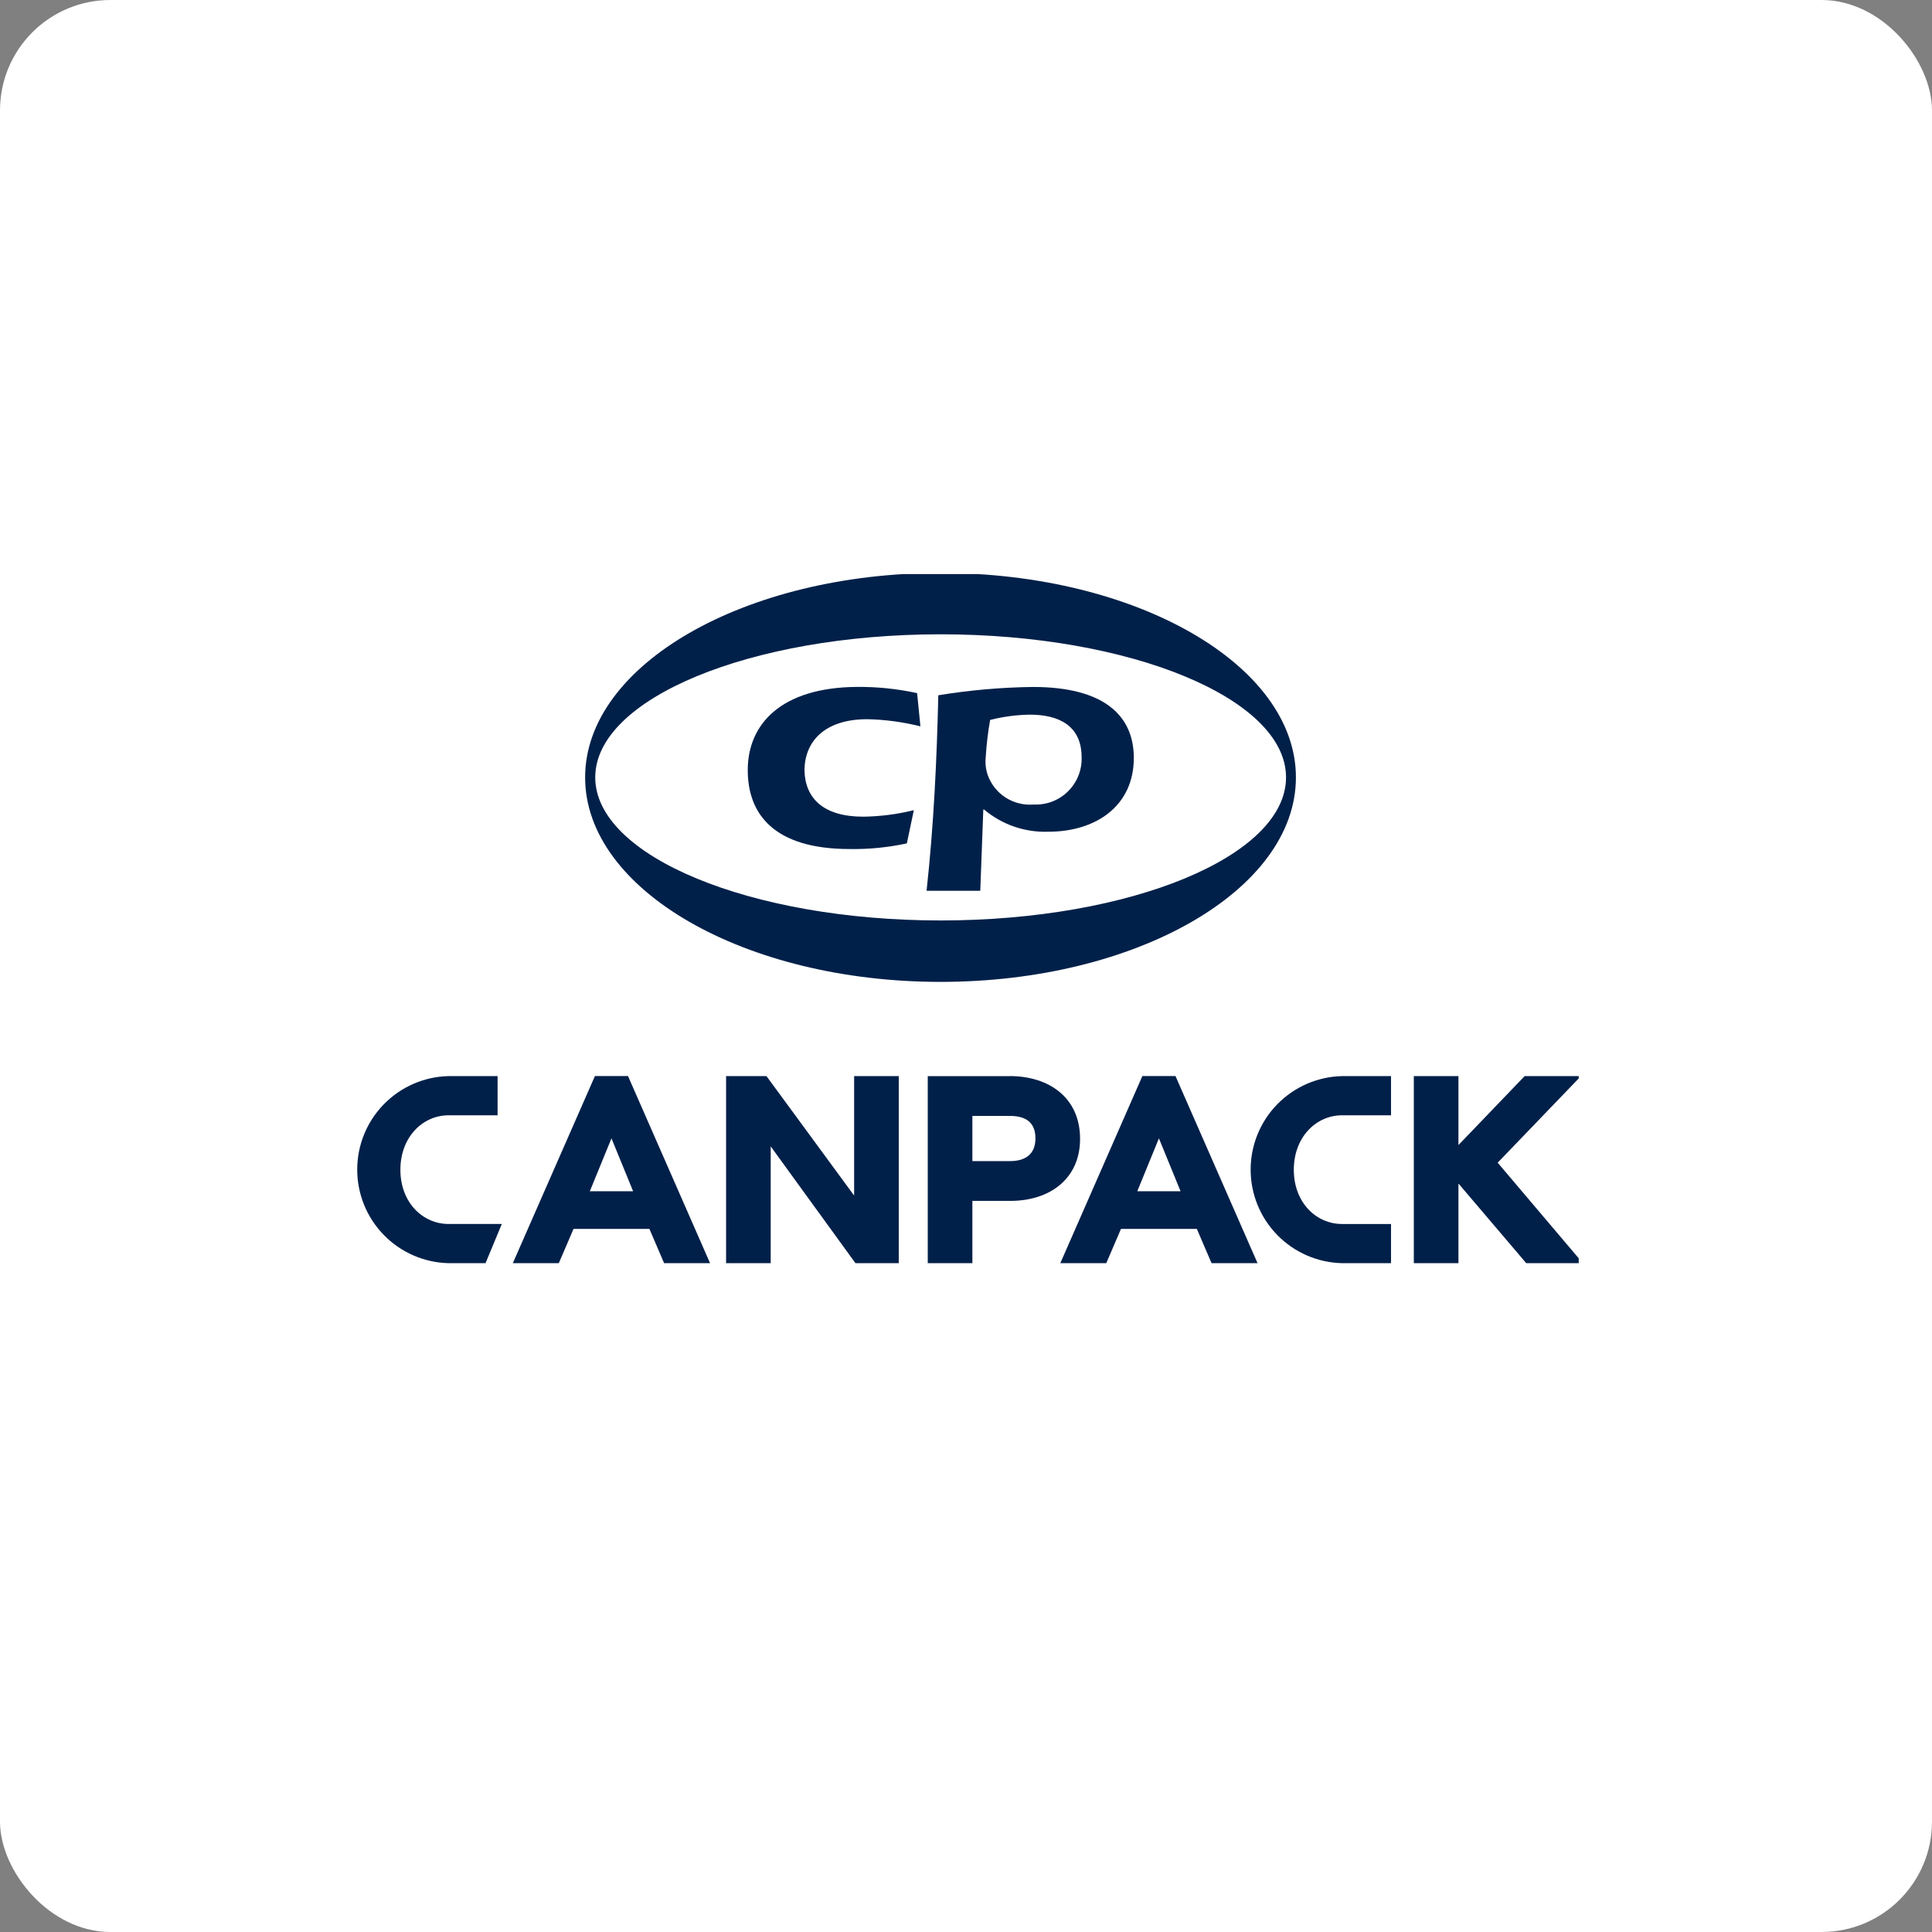
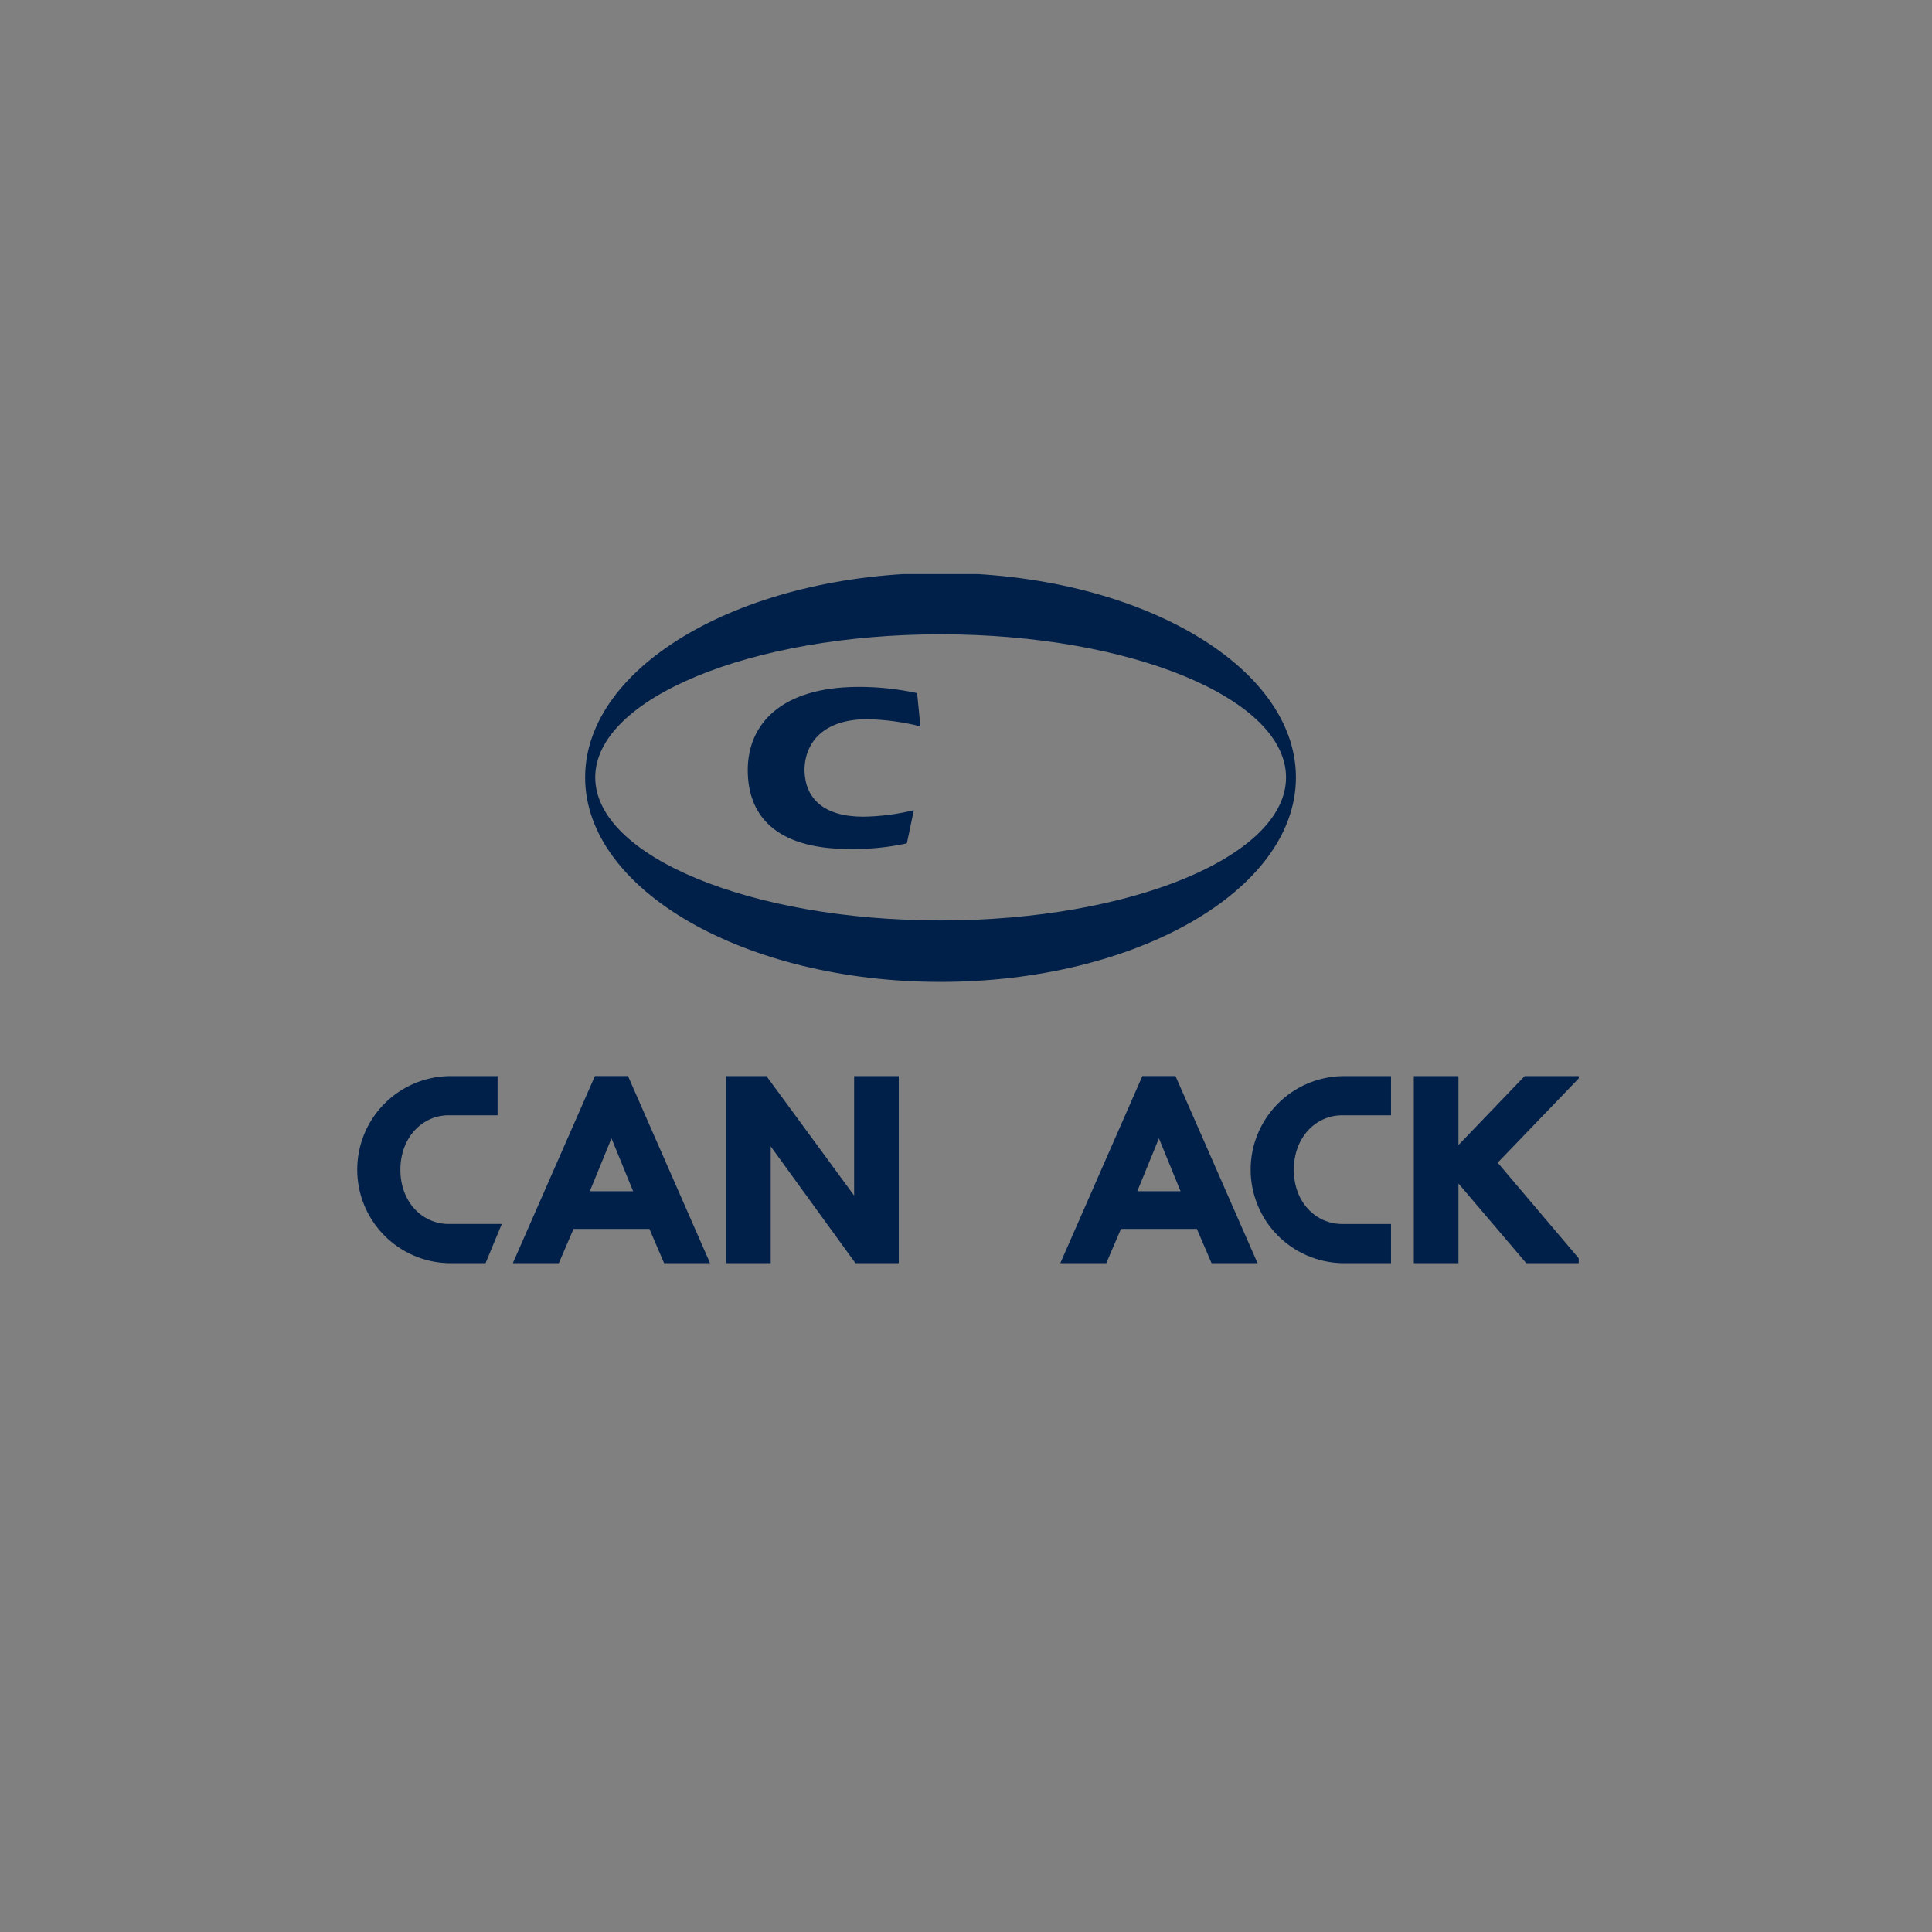
<svg xmlns="http://www.w3.org/2000/svg" width="175" height="175" viewBox="0 0 175 175" fill="none">
  <rect x="0" y="0" width="175" height="175" fill="#808080" stroke="none" />
-   <rect width="175" height="175" rx="10" fill="white" />
  <g clip-path="url(#clip0_727_160)">
    <path d="M83.072 62.782C81.274 62.391 79.438 62.203 77.598 62.22C70.784 62.276 67.731 65.566 67.731 69.756C67.731 73.75 70.115 76.905 76.965 76.905C78.705 76.933 80.442 76.761 82.142 76.394L82.775 73.385C81.276 73.757 79.739 73.954 78.194 73.975C74.619 73.975 72.945 72.343 72.87 69.814C72.87 67.226 74.619 65.145 78.566 65.145C80.187 65.181 81.799 65.398 83.371 65.792L83.072 62.782Z" fill="#002049" />
-     <path d="M102.701 68.653C102.701 64.784 99.959 62.224 93.555 62.224C90.686 62.262 87.824 62.514 84.992 62.977C84.854 68.854 84.58 74.73 83.929 80.688H88.793L89.067 73.326H89.136C90.761 74.696 92.836 75.413 94.96 75.338C99.242 75.338 102.701 73.023 102.701 68.653ZM97.973 68.603C97.991 69.175 97.89 69.745 97.676 70.276C97.463 70.807 97.141 71.289 96.733 71.69C96.324 72.091 95.837 72.403 95.302 72.607C94.767 72.81 94.196 72.901 93.624 72.873C92.731 72.949 91.838 72.727 91.085 72.241C90.332 71.755 89.762 71.033 89.463 70.189C89.401 70.008 89.353 69.823 89.32 69.635C89.261 69.288 89.249 68.936 89.285 68.586C89.355 67.455 89.488 66.329 89.685 65.213C90.861 64.913 92.068 64.752 93.282 64.733C95.886 64.733 97.973 65.712 97.973 68.6" fill="#002049" />
    <path d="M85.192 51.898C67.462 51.898 53.001 60.218 53.001 70.418C53.001 80.618 67.464 88.939 85.192 88.939C102.921 88.939 117.384 80.62 117.384 70.418C117.384 60.216 102.923 51.898 85.192 51.898ZM85.202 83.375C67.97 83.375 53.916 77.553 53.916 70.414C53.916 63.276 67.97 57.455 85.202 57.455C102.434 57.455 116.489 63.277 116.489 70.415C116.489 77.554 102.435 83.375 85.202 83.375Z" fill="#002049" />
  </g>
  <g clip-path="url(#clip1_727_160)">
-     <path d="M91.515 105.171H88.078V101.08H91.467C92.822 101.08 93.79 101.587 93.79 103.114C93.79 104.59 92.822 105.171 91.515 105.171ZM91.467 97.478H84.036V114.417H88.078V108.777H91.515C95.097 108.777 97.833 106.768 97.833 103.162C97.833 99.409 95 97.472 91.467 97.472" fill="#002049" />
    <path d="M135.659 105.316L143.204 97.472H138.102L132.105 103.719V97.472H128.064V114.418H132.105V107.252C132.129 107.252 132.105 107.252 132.129 107.228L138.247 114.418H143.375L135.659 105.316Z" fill="#002049" />
    <path d="M55.387 103.111L57.348 107.904H53.425L55.387 103.111ZM53.887 97.47L46.453 114.416H50.618L51.949 111.316H58.824L60.154 114.416H64.317L56.886 97.47H53.887Z" fill="#002049" />
    <path d="M40.638 114.418H43.98L45.453 110.868H40.638C38.288 110.868 36.267 108.919 36.267 105.957C36.267 102.995 38.287 101.022 40.638 101.022H45.071V97.472H40.638C38.424 97.523 36.318 98.438 34.771 100.021C33.223 101.604 32.356 103.73 32.356 105.945C32.356 108.159 33.223 110.285 34.771 111.868C36.318 113.452 38.424 114.368 40.638 114.418Z" fill="#002049" />
    <path d="M77.366 97.472V108.293L69.425 97.472H65.769V114.418H69.811V103.84L77.487 114.418H81.409V97.472H77.366Z" fill="#002049" />
    <path d="M104.975 103.111L106.935 107.904H103.014L104.975 103.111ZM103.474 97.47L96.043 114.416H100.206L101.537 111.316H108.411L109.742 114.416H113.907L106.476 97.47H103.474Z" fill="#002049" />
    <path d="M121.564 114.418H125.998V110.869H121.564C119.214 110.869 117.193 108.919 117.193 105.958C117.193 102.996 119.213 101.023 121.564 101.023H125.998V97.473H121.564C119.351 97.524 117.245 98.438 115.697 100.022C114.149 101.605 113.283 103.731 113.283 105.946C113.283 108.16 114.149 110.286 115.697 111.869C117.245 113.453 119.351 114.367 121.564 114.418Z" fill="#002049" />
  </g>
  <defs>
    <clipPath id="clip0_727_160">
      <rect width="69" height="37" fill="white" transform="translate(53 52)" />
    </clipPath>
    <clipPath id="clip1_727_160">
      <rect width="111" height="34.069" fill="white" transform="translate(32 89)" />
    </clipPath>
  </defs>
</svg>